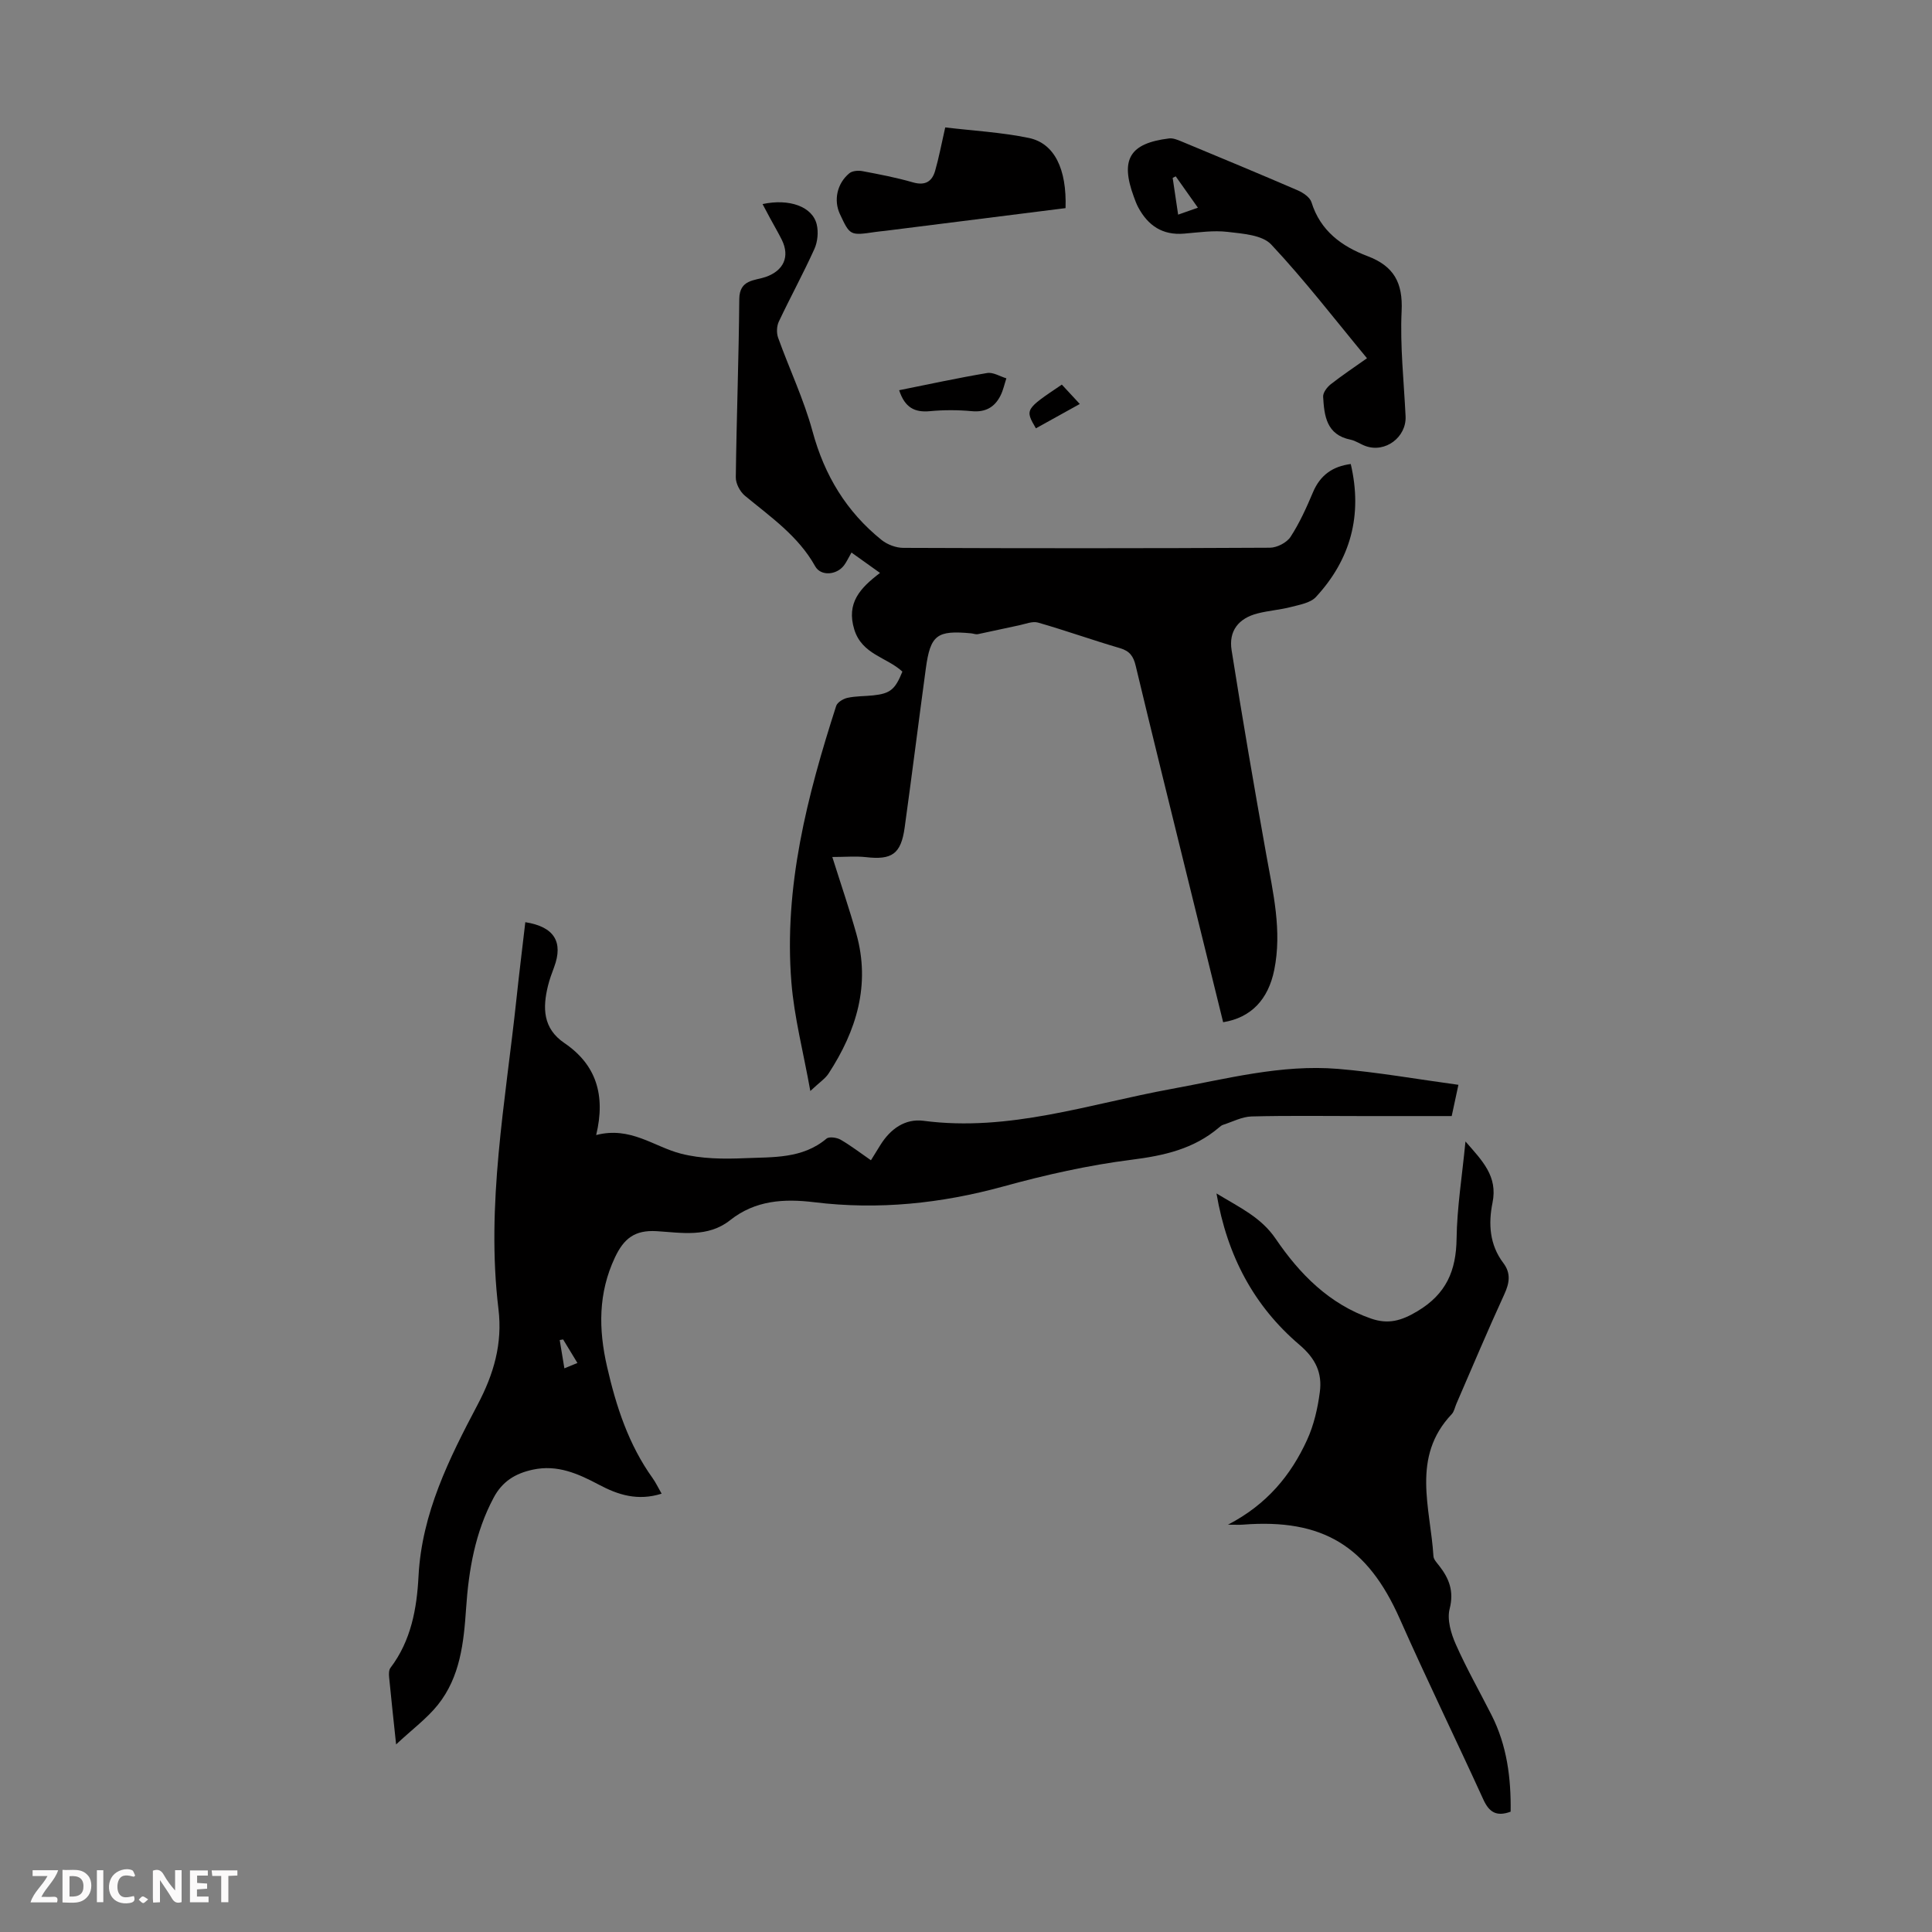
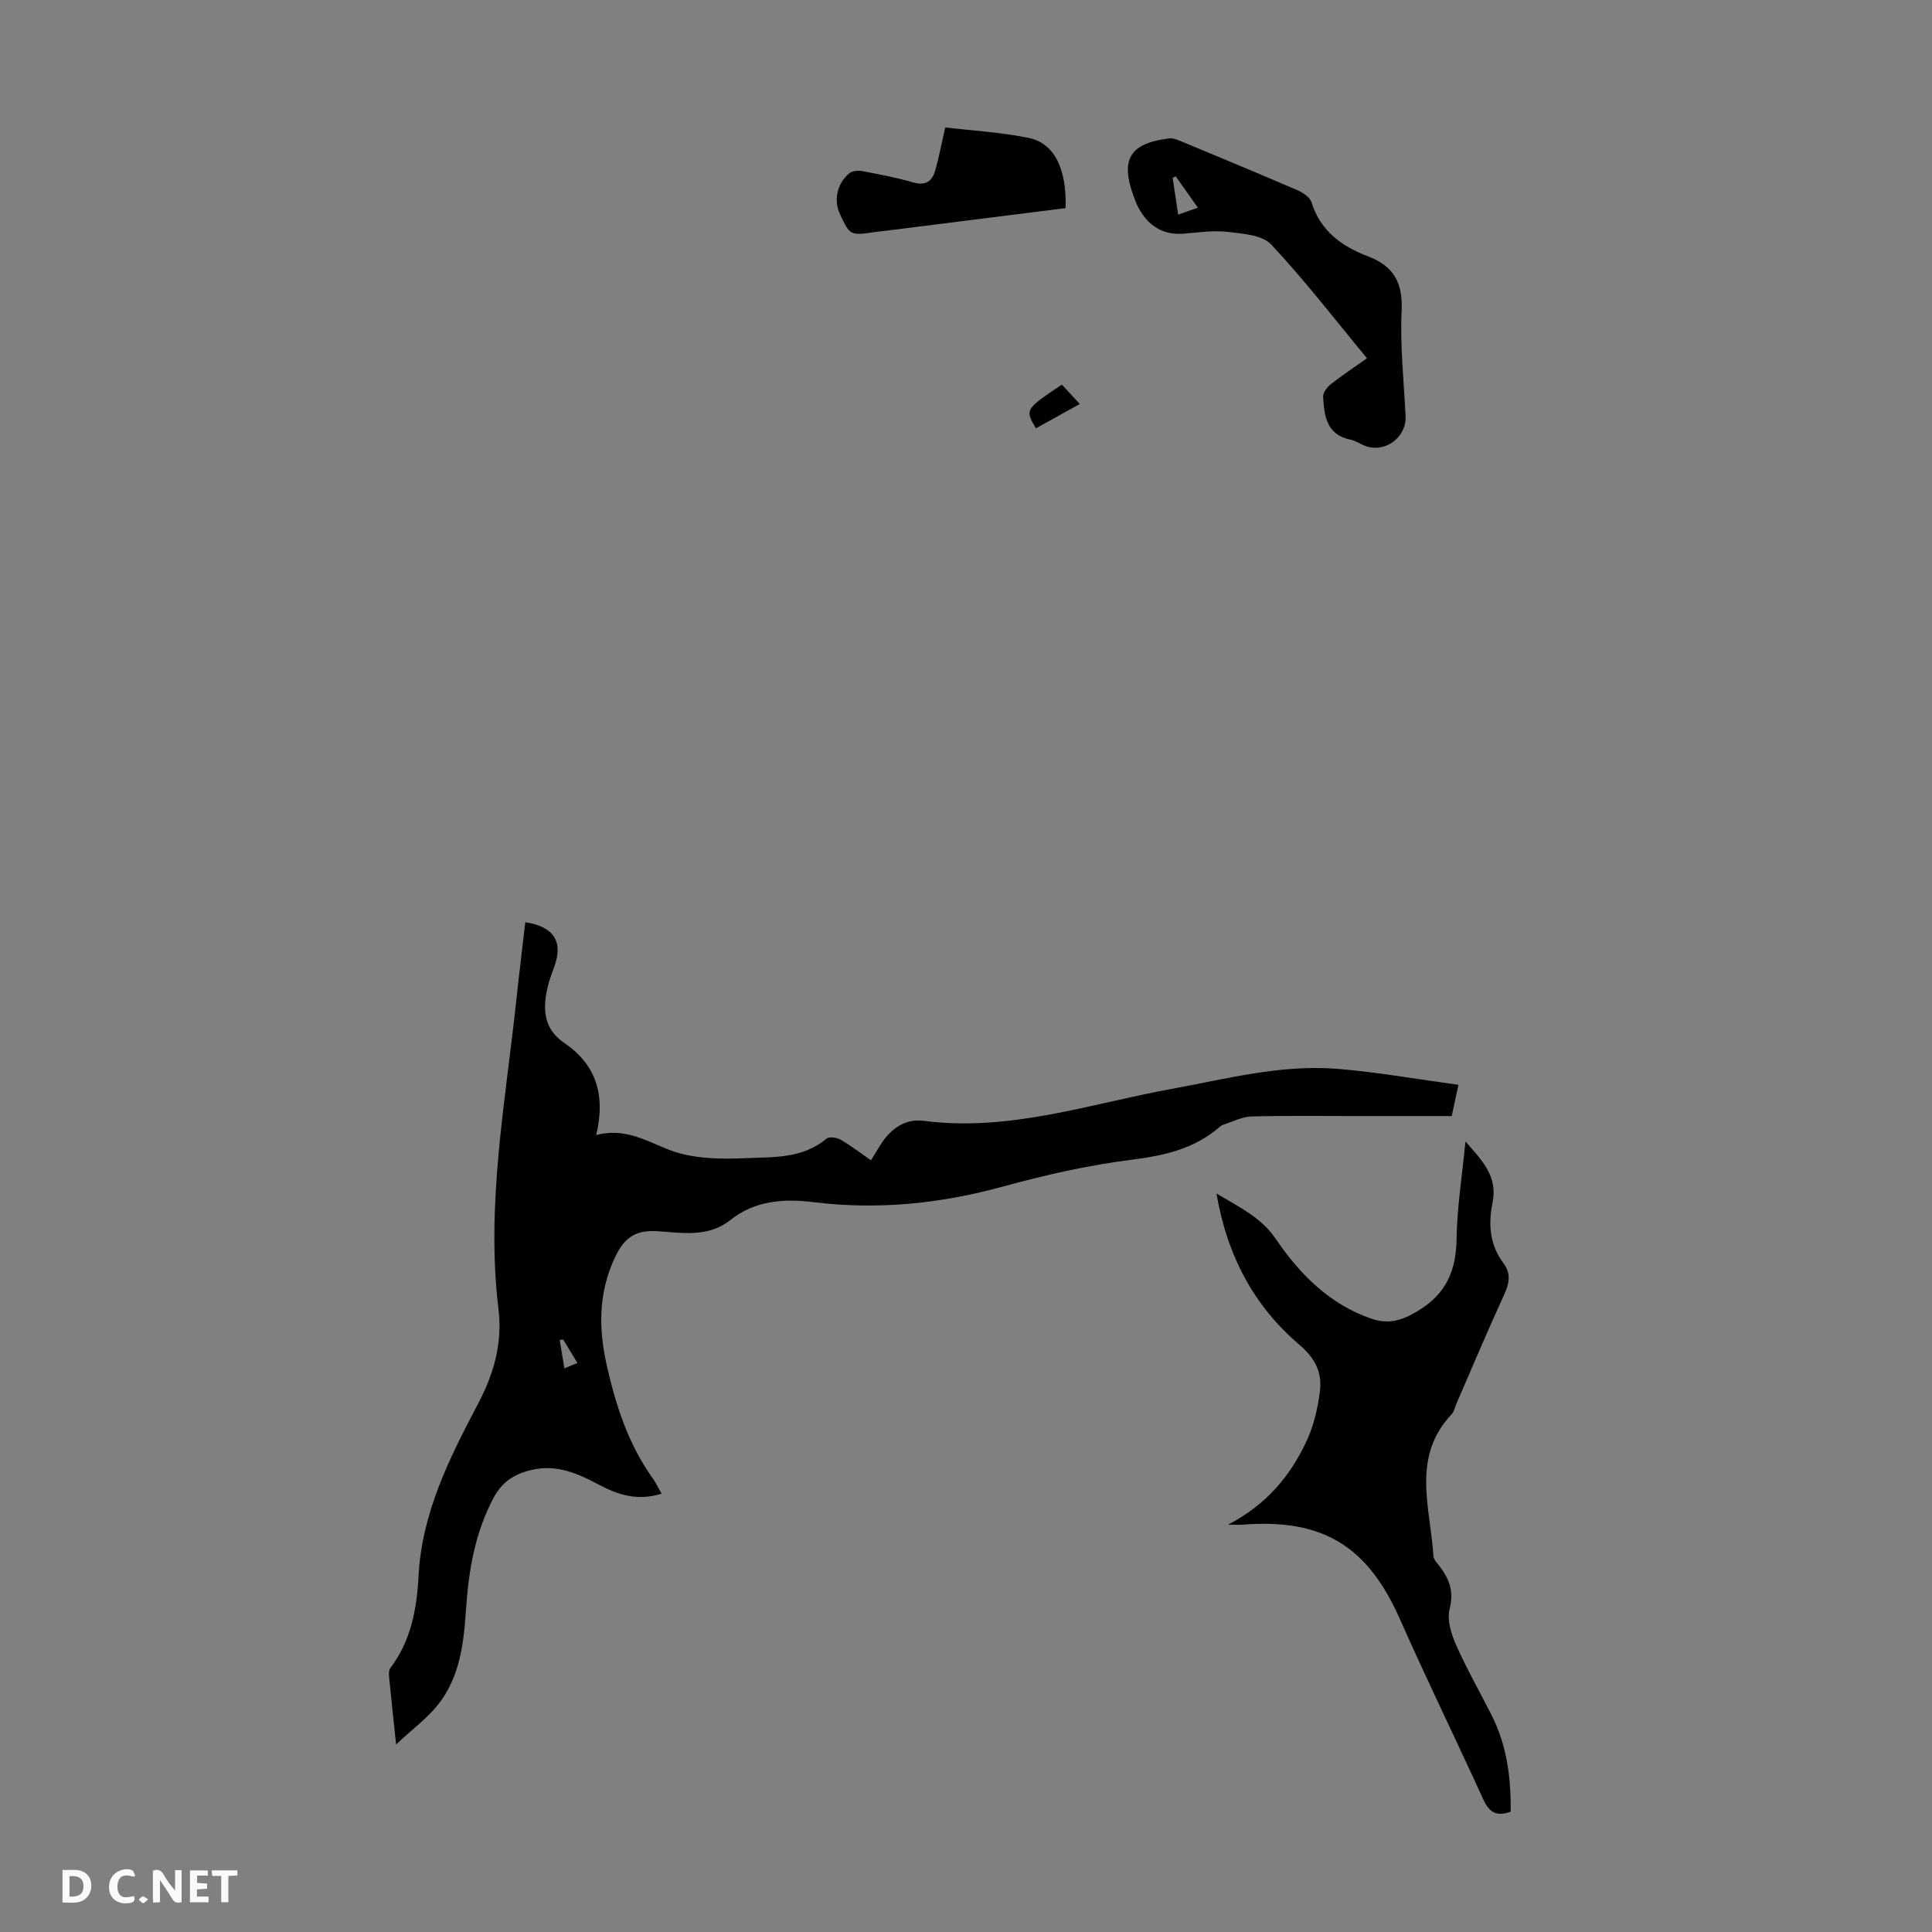
<svg xmlns="http://www.w3.org/2000/svg" enable-background="new 0 0 400 400" viewBox="0 0 400 400">
  <rect x="0" y="0" width="400" height="400" fill="#808080" stroke="none" />
  <g fill="#fbfafa">
    <path d="m37.59 393.81c-.92.31-1.52.05-2-.78-.7-1.2-1.52-2.34-2.47-3.78v4.59c-.55.03-.95.05-1.41.07-.03-.37-.06-.64-.06-.91 0-1.91 0-3.81 0-5.7 1.13-.41 1.77-.03 2.29.91.62 1.11 1.38 2.14 2.31 3.19v-4.2h1.35v6.61z" />
    <path d="m12.94 393.88v-6.75c1.9.19 3.93-.54 5.37 1.29.8 1.01.78 2.88.03 3.97-1.37 1.97-3.4 1.51-5.4 1.49m1.45-1.22c2.04.12 2.92-.58 2.89-2.21-.03-1.51-.98-2.19-2.89-2z" />
-     <path d="m11.81 393.87h-5.49c.68-2.18 2.47-3.48 3.51-5.45h-3.08v-1.21h5.29c-.71 2.13-2.44 3.48-3.47 5.51.86 0 1.63.04 2.39-.01.79-.05 1.14.21.85 1.16" />
    <path d="m39.33 393.86v-6.61h3.7v1.07h-2.22v1.52c.68.04 1.34.09 2.07.13v1.07c-.72.05-1.38.09-2.1.14v1.48h2.4v1.19h-3.85z" />
    <path d="m27.71 388.56c-1.15-.3-2.46-.61-3.1.64-.37.73-.41 1.93-.06 2.67.63 1.35 1.99.93 3.17.68.35.94-.01 1.32-.93 1.46-1.62.25-3.05-.27-3.76-1.48-.73-1.24-.6-3.03.31-4.17.88-1.11 2.71-1.7 4-1.16.32.13.44.74.65 1.12-.1.08-.19.16-.28.24" />
    <path d="m49.15 387.24v1.07c-.59.02-1.17.05-1.87.08v5.44h-1.48v-5.44h-1.85c-.05-.4-.08-.73-.13-1.15z" />
-     <path d="m20.06 387.21h1.33v6.62h-1.33z" />
    <path d="m30.68 393.25c-.49.38-.8.79-1.05.76-.32-.05-.6-.45-.9-.7.26-.24.51-.64.8-.67.29-.04.62.3 1.15.61" />
  </g>
-   <path d="m172.32 177.43c1.87 5.93 3.57 10.88 4.98 15.91 2.96 10.57.02 20.06-5.75 28.92-.7 1.07-1.87 1.82-3.78 3.62-1.45-8.1-3.34-15.25-3.92-22.5-1.59-19.76 3.28-38.62 9.27-57.22.24-.76 1.47-1.49 2.35-1.68 1.73-.38 3.55-.32 5.33-.51 3.52-.38 4.53-1.21 6.03-4.92-3.2-2.98-8.36-3.52-9.96-8.72-1.69-5.51 1.23-8.6 5.33-11.71-2.16-1.54-3.93-2.81-5.91-4.22-.68 1.18-1.03 1.98-1.55 2.66-1.53 2.02-4.8 2.27-5.96.19-3.5-6.28-9.23-10.21-14.56-14.62-1.01-.84-1.9-2.52-1.88-3.8.15-12.31.62-24.61.72-36.92.04-4.07 3.17-3.78 5.46-4.57 3.69-1.28 5.09-4.18 3.33-7.72-.75-1.5-1.6-2.94-2.4-4.42-.53-.97-1.04-1.95-1.57-2.95 5.54-1.19 10.34.52 11.22 4.24.37 1.58.18 3.58-.49 5.06-2.3 5.09-4.99 10-7.37 15.05-.44.93-.49 2.34-.14 3.32 2.33 6.49 5.33 12.77 7.13 19.4 2.47 9.11 7.02 16.63 14.31 22.49 1.19.95 2.98 1.62 4.49 1.62 25.3.1 50.6.11 75.89-.03 1.47-.01 3.5-1.05 4.28-2.26 1.87-2.87 3.3-6.06 4.64-9.23 1.51-3.57 4.1-5.36 7.82-5.84 2.48 10.6-.03 19.76-7.21 27.53-1.14 1.23-3.36 1.6-5.16 2.07-2.26.59-4.64.75-6.91 1.33-3.93 1-6.03 3.6-5.39 7.62 2.23 14.12 4.65 28.21 7.17 42.28 1.42 7.93 3.3 15.78 1.66 23.91-1.24 6.13-4.79 9.89-10.58 10.83-2.53-10.26-5.07-20.54-7.6-30.83-3.52-14.32-7.08-28.63-10.51-42.98-.47-1.97-1.24-3.05-3.26-3.64-5.68-1.66-11.26-3.66-16.95-5.29-1.16-.33-2.61.29-3.91.56-2.86.59-5.7 1.25-8.57 1.84-.41.08-.88-.12-1.33-.17-7.14-.68-8.48.31-9.43 7.29-1.49 10.97-2.86 21.95-4.38 32.92-.76 5.48-2.64 6.74-8.02 6.12-2.12-.23-4.31-.03-6.96-.03z" fill="#010000" />
  <path d="m136.98 309.25c-4.96 1.56-9.03.24-12.96-1.85-4.3-2.28-8.61-4.23-13.72-3.12-3.6.78-6.29 2.41-8.09 5.79-3.84 7.19-5.17 14.95-5.71 22.92-.48 7.1-1.22 14.18-5.83 19.96-2.28 2.85-5.32 5.09-8.66 8.21-.58-5.53-1.05-9.73-1.45-13.94-.06-.63-.06-1.46.28-1.91 4.27-5.62 5.46-12.25 5.81-18.97.68-13.05 6.34-24.35 12.23-35.51 3.34-6.32 5.19-12.62 4.32-19.81-2.61-21.59 1.45-42.82 3.72-64.15.56-5.32 1.23-10.62 1.84-15.94 5.98.94 7.91 4.08 5.96 9.32-.47 1.25-.94 2.52-1.26 3.82-1.13 4.59-1.09 8.84 3.4 11.89 6.51 4.42 8.58 10.69 6.57 19.04 7.12-1.85 11.94 2.41 17.54 3.85 4.23 1.09 8.84 1.13 13.24.94 5.83-.25 11.93.15 16.91-4.05.55-.46 2.13-.23 2.92.22 2.11 1.22 4.06 2.73 6.28 4.26.73-1.18 1.35-2.2 1.98-3.2 2.06-3.29 5.09-5.47 8.91-4.97 17.71 2.33 34.33-3.49 51.29-6.59 11.44-2.09 22.78-5.13 34.51-4.16 8.2.68 16.33 2.13 24.94 3.3-.57 2.63-.95 4.43-1.39 6.47-6.3 0-12.44 0-18.59 0-7.61 0-15.23-.12-22.84.08-1.98.05-3.94 1.1-5.9 1.73-.31.1-.59.33-.84.55-5.22 4.45-11.37 5.83-18.09 6.68-8.95 1.13-17.85 3.13-26.56 5.53-12.9 3.54-25.87 4.89-39.13 3.27-6.28-.77-12.23-.42-17.45 3.72-4.6 3.65-10.09 2.58-15.2 2.27-4.58-.28-6.81 1.56-8.64 5.43-3.49 7.4-3.41 14.89-1.64 22.61 1.88 8.23 4.46 16.16 9.45 23.11.62.87 1.1 1.88 1.85 3.2zm-20.39-31.93c-.24.04-.47.08-.71.12.3 1.83.6 3.66.97 5.86 1-.41 1.79-.74 2.7-1.11-1.15-1.87-2.06-3.37-2.96-4.87z" fill="#010000" />
  <path d="m312.76 375.09c-2.99 1.1-4.48.05-5.66-2.54-5.7-12.49-11.73-24.84-17.29-37.39-6.67-15.05-15.94-20.79-32.47-19.5-.72.06-1.46.01-3.1.01 8.07-4.19 13.04-10.25 16.38-17.56 1.41-3.08 2.2-6.55 2.64-9.93.51-3.9-.85-6.89-4.23-9.76-9.37-7.98-14.96-18.36-17.17-31.33 4.89 2.97 9.23 4.93 12.28 9.42 4.93 7.24 11.04 13.48 19.73 16.49 3.57 1.23 6.27.46 9.58-1.52 5.98-3.57 8.03-8.38 8.12-15.03.09-6.45 1.14-12.89 1.84-20.12 3.53 4.04 6.71 7.2 5.6 12.68-.88 4.32-.63 8.69 2.23 12.47 1.6 2.11 1.3 4.12.22 6.47-3.45 7.51-6.65 15.13-9.94 22.71-.31.72-.45 1.59-.96 2.13-8.43 8.89-4.4 19.37-3.78 29.4.04.68.7 1.36 1.17 1.96 2.08 2.66 3.12 5.3 2.18 8.96-.56 2.2.28 5.08 1.27 7.31 2.21 5 4.93 9.77 7.4 14.65 3.21 6.31 4.06 13.09 3.96 20.02z" fill="#010000" />
  <path d="m283.02 74.17c-6.69-8.08-12.89-16.15-19.83-23.55-1.86-1.98-5.89-2.24-9.01-2.61-2.95-.35-6.02.11-9.02.36-4.47.38-7.48-1.66-9.51-5.46-.37-.69-.63-1.43-.9-2.16-2.86-7.75-.88-11.09 7.3-12.09.81-.1 1.73.28 2.53.61 8.04 3.34 16.09 6.68 24.08 10.13 1.13.49 2.55 1.44 2.87 2.48 1.83 5.91 6.26 9.13 11.58 11.14 5.48 2.07 7.36 5.51 7.08 11.39-.34 7.23.47 14.51.82 21.77.21 4.34-4.22 7.66-8.31 6.16-1.05-.38-2.01-1.09-3.08-1.31-5.01-1.01-5.45-4.95-5.68-8.89-.05-.84.81-1.98 1.57-2.58 2.35-1.84 4.84-3.5 7.51-5.39zm-35.01-31.17c-1.67-2.36-3.13-4.43-4.59-6.49-.21.11-.42.21-.63.32.36 2.46.73 4.92 1.13 7.61 1.47-.52 2.59-.91 4.09-1.44z" fill="#010000" />
  <path d="m220.61 43.09c-12.54 1.58-24.94 3.14-37.33 4.7-.67.08-1.34.13-2 .23-5.29.78-5.29.78-7.39-3.71-1.32-2.83-.61-6.32 1.96-8.44.62-.51 1.84-.6 2.7-.44 3.5.66 7.02 1.33 10.44 2.32 2.52.73 3.97-.12 4.62-2.39.77-2.66 1.27-5.4 2.09-8.98 5.67.68 11.58 1 17.3 2.18 5.32 1.1 7.88 6.44 7.61 14.53z" fill="#010000" />
-   <path d="m186.16 80.79c6.1-1.22 12.13-2.54 18.22-3.56 1.23-.21 2.65.7 3.98 1.1-.4 1.2-.66 2.47-1.22 3.58-1.21 2.4-3.1 3.48-5.94 3.22-2.87-.27-5.81-.27-8.68 0-3.1.29-5.17-.69-6.36-4.34z" fill="#010000" />
  <path d="m223.56 83.64c-3.29 1.82-6.19 3.43-9.09 5.04-2.27-3.91-2.27-3.91 5.37-9.05 1.12 1.21 2.28 2.46 3.72 4.01z" fill="#010000" />
</svg>